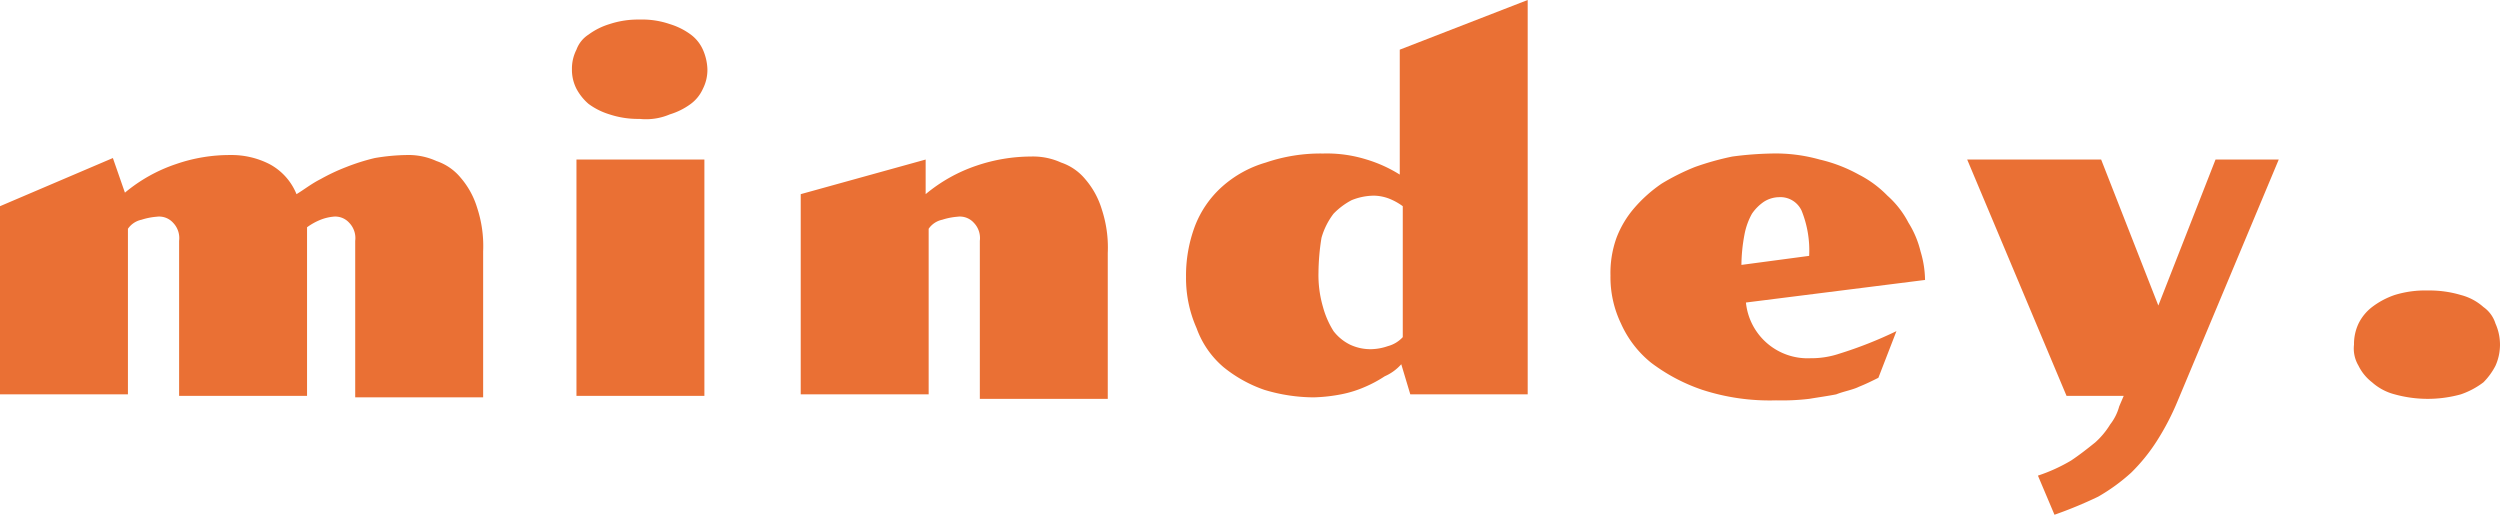
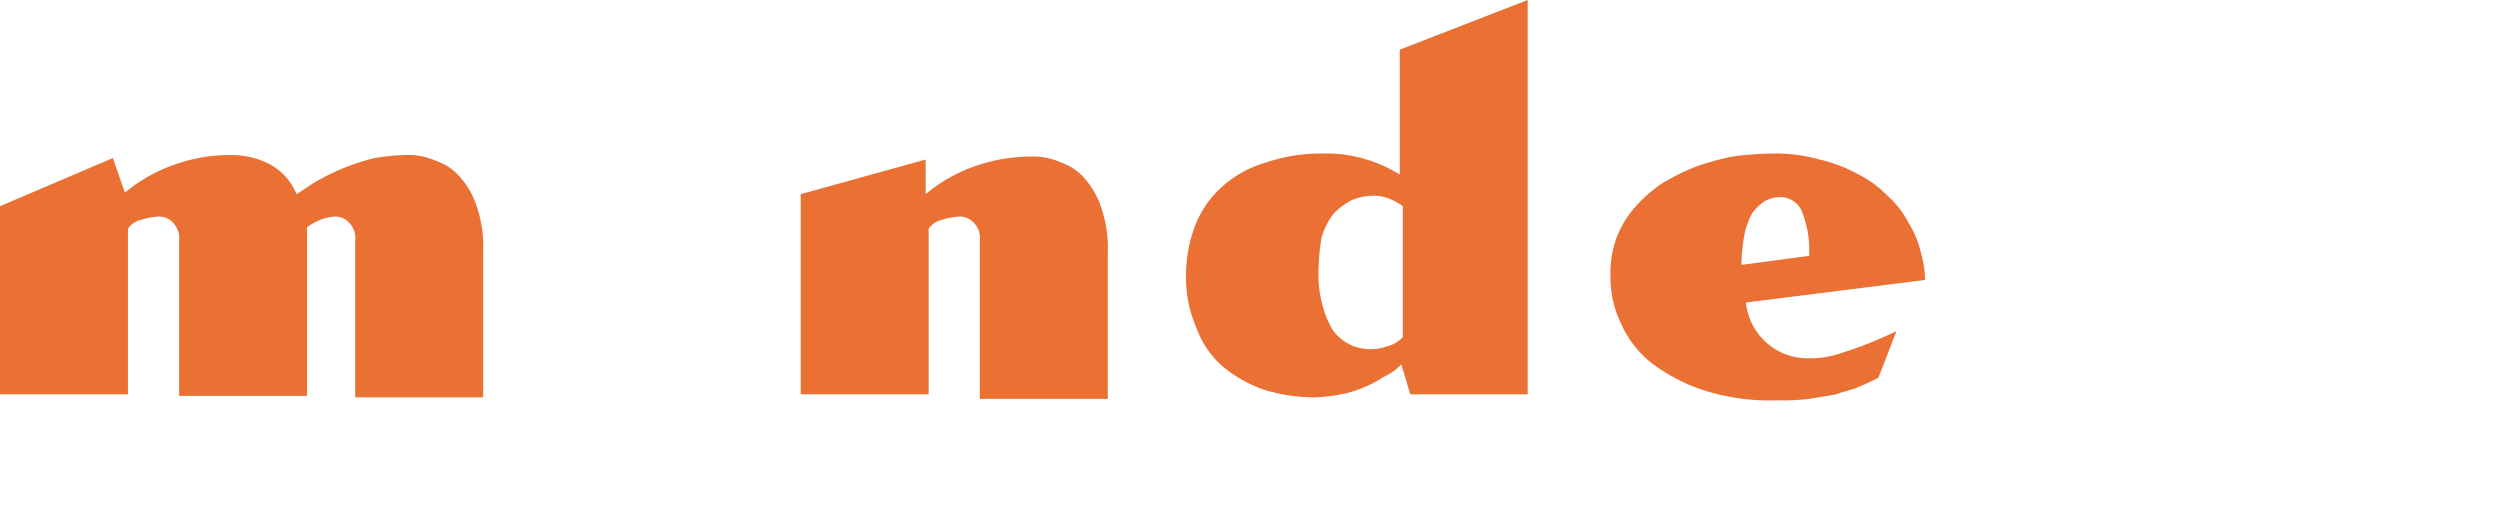
<svg xmlns="http://www.w3.org/2000/svg" id="b285ef31-d451-438f-986b-b9824291ebaf" data-name="Layer 1" width="166.1" height="34.2" viewBox="0 0 166.1 34.2">
  <path d="M0,13.6l7.5-3.2.8,2.3a10.502,10.502,0,0,1,3.4-1.9,10.88,10.88,0,0,1,3.6-.6,5.536,5.536,0,0,1,2.6.6,3.935,3.935,0,0,1,1.8,2c.5-.3,1-.7,1.6-1A13.018,13.018,0,0,1,23,11a13.894,13.894,0,0,1,1.9-.6,13.611,13.611,0,0,1,2.1-.2,4.477,4.477,0,0,1,2,.4,3.553,3.553,0,0,1,1.6,1.1,5.474,5.474,0,0,1,1.1,2,8.119,8.119,0,0,1,.4,2.9v9.7H23.6V15.9a1.461,1.461,0,0,0-.4-1.2,1.246,1.246,0,0,0-1.1-.4,3.091,3.091,0,0,0-.8.2,4.053,4.053,0,0,0-.9.5V26.2H11.9V15.9a1.461,1.461,0,0,0-.4-1.2,1.246,1.246,0,0,0-1.1-.4,4.401,4.401,0,0,0-1,.2,1.456,1.456,0,0,0-.9.6v11H0Z" transform="translate(0 0.1)" style="fill:#ea7034" />
-   <path d="M42.5,7.8a6.013,6.013,0,0,1-2-.3,4.58,4.58,0,0,1-1.4-.7,3.511,3.511,0,0,1-.8-1A2.768,2.768,0,0,1,38,4.5a2.768,2.768,0,0,1,.3-1.3,1.997,1.997,0,0,1,.8-1,4.58,4.58,0,0,1,1.4-.7,6.013,6.013,0,0,1,2-.3,5.618,5.618,0,0,1,2,.3,4.58,4.58,0,0,1,1.4.7,2.539,2.539,0,0,1,.8,1A3.452,3.452,0,0,1,47,4.5a2.768,2.768,0,0,1-.3,1.3,2.539,2.539,0,0,1-.8,1,4.58,4.58,0,0,1-1.4.7A4.026,4.026,0,0,1,42.5,7.8Zm-4.2,2.7h8.5V26.2H38.3Z" transform="translate(0 0.1)" style="fill:#ea7034" />
  <path d="M53.2,12.8l8.3-2.3v2.3a10.502,10.502,0,0,1,3.4-1.9,11.325,11.325,0,0,1,3.6-.6,4.477,4.477,0,0,1,2,.4,3.553,3.553,0,0,1,1.6,1.1,5.474,5.474,0,0,1,1.1,2,8.119,8.119,0,0,1,.4,2.9v9.7H65.1V15.9a1.461,1.461,0,0,0-.4-1.2,1.246,1.246,0,0,0-1.1-.4,4.401,4.401,0,0,0-1,.2,1.456,1.456,0,0,0-.9.6v11H53.2Z" transform="translate(0 0.1)" style="fill:#ea7034" />
  <path d="M78.8,18.3a9.342,9.342,0,0,1,.6-3.4,6.765,6.765,0,0,1,1.8-2.6,7.476,7.476,0,0,1,2.9-1.6,11.224,11.224,0,0,1,3.8-.6,8.85,8.85,0,0,1,2.9.4,9.041,9.041,0,0,1,2.2,1V3.2l8.5-3.3V26.1H93.7l-.6-2a3.134,3.134,0,0,1-1.1.8,8.265,8.265,0,0,1-1.3.7,7.494,7.494,0,0,1-1.6.5,11.019,11.019,0,0,1-1.8.2,11.418,11.418,0,0,1-3.3-.5,8.916,8.916,0,0,1-2.7-1.5,6.09,6.09,0,0,1-1.8-2.6A8.184,8.184,0,0,1,78.8,18.3Zm8.8-.3a7.55,7.55,0,0,0,.3,2.3,5.928,5.928,0,0,0,.7,1.6,3.126,3.126,0,0,0,1.1.9,3.194,3.194,0,0,0,1.4.3,3.595,3.595,0,0,0,1.1-.2,2.075,2.075,0,0,0,1-.6V13.6a4.053,4.053,0,0,0-.9-.5,2.958,2.958,0,0,0-1-.2,4.013,4.013,0,0,0-1.5.3,4.701,4.701,0,0,0-1.2.9,4.771,4.771,0,0,0-.8,1.6A15.155,15.155,0,0,0,87.6,18Z" transform="translate(0 0.1)" style="fill:#ea7034" />
  <path d="M107,18.2a6.905,6.905,0,0,1,.4-2.5,6.657,6.657,0,0,1,1.2-2,9.345,9.345,0,0,1,1.8-1.6,15.054,15.054,0,0,1,2.2-1.1,18.243,18.243,0,0,1,2.5-.7,22.752,22.752,0,0,1,2.6-.2,10.795,10.795,0,0,1,3.2.4,10.047,10.047,0,0,1,2.6,1,7.208,7.208,0,0,1,1.9,1.4,6.228,6.228,0,0,1,1.4,1.8,6.391,6.391,0,0,1,.8,1.9,6.795,6.795,0,0,1,.3,1.9L116,20a4.115,4.115,0,0,0,4.3,3.7,5.822,5.822,0,0,0,1.9-.3,27.367,27.367,0,0,0,3.8-1.5L124.8,25c-.4.2-.8.4-1.3.6-.4.2-1,.3-1.5.5-.5.1-1.2.2-1.8.3a15.483,15.483,0,0,1-2.2.1,14.484,14.484,0,0,1-4.9-.7,12.034,12.034,0,0,1-3.4-1.8,7.01,7.01,0,0,1-2-2.6A7.111,7.111,0,0,1,107,18.2Zm13.2-1.3a7.059,7.059,0,0,0-.5-3,1.551,1.551,0,0,0-1.5-.9,1.93,1.93,0,0,0-1,.3,3.018,3.018,0,0,0-.8.8,4.566,4.566,0,0,0-.5,1.4,11.245,11.245,0,0,0-.2,2Z" transform="translate(0 0.1)" style="fill:#ea7034" />
-   <path d="M130.7,10.5h8.9l3.8,9.7,3.8-9.7h4.2l-6.7,16a17.066,17.066,0,0,1-1.4,2.7,11.984,11.984,0,0,1-1.7,2.1,12.453,12.453,0,0,1-2.2,1.6,28.52,28.52,0,0,1-2.9,1.2l-1.1-2.6a11.212,11.212,0,0,0,2.2-1c.6-.4,1.1-.8,1.6-1.2a5.303,5.303,0,0,0,1-1.2,3.379,3.379,0,0,0,.6-1.2l.3-.7h-3.8Z" transform="translate(0 0.1)" style="fill:#ea7034" />
-   <path d="M156.4,22.8a3.194,3.194,0,0,1,.3-1.4,3.126,3.126,0,0,1,.9-1.1,5.3,5.3,0,0,1,1.5-.8,6.873,6.873,0,0,1,2.2-.3,7.316,7.316,0,0,1,2.2.3,3.606,3.606,0,0,1,1.5.8,2.097,2.097,0,0,1,.8,1.1,3.417,3.417,0,0,1,0,2.8,4.44,4.44,0,0,1-.8,1.1,5.3,5.3,0,0,1-1.5.8,8.217,8.217,0,0,1-4.4,0,3.606,3.606,0,0,1-1.5-.8,3.126,3.126,0,0,1-.9-1.1A2.232,2.232,0,0,1,156.4,22.8Z" transform="translate(0 0.1)" style="fill:#ea7034" />
</svg>